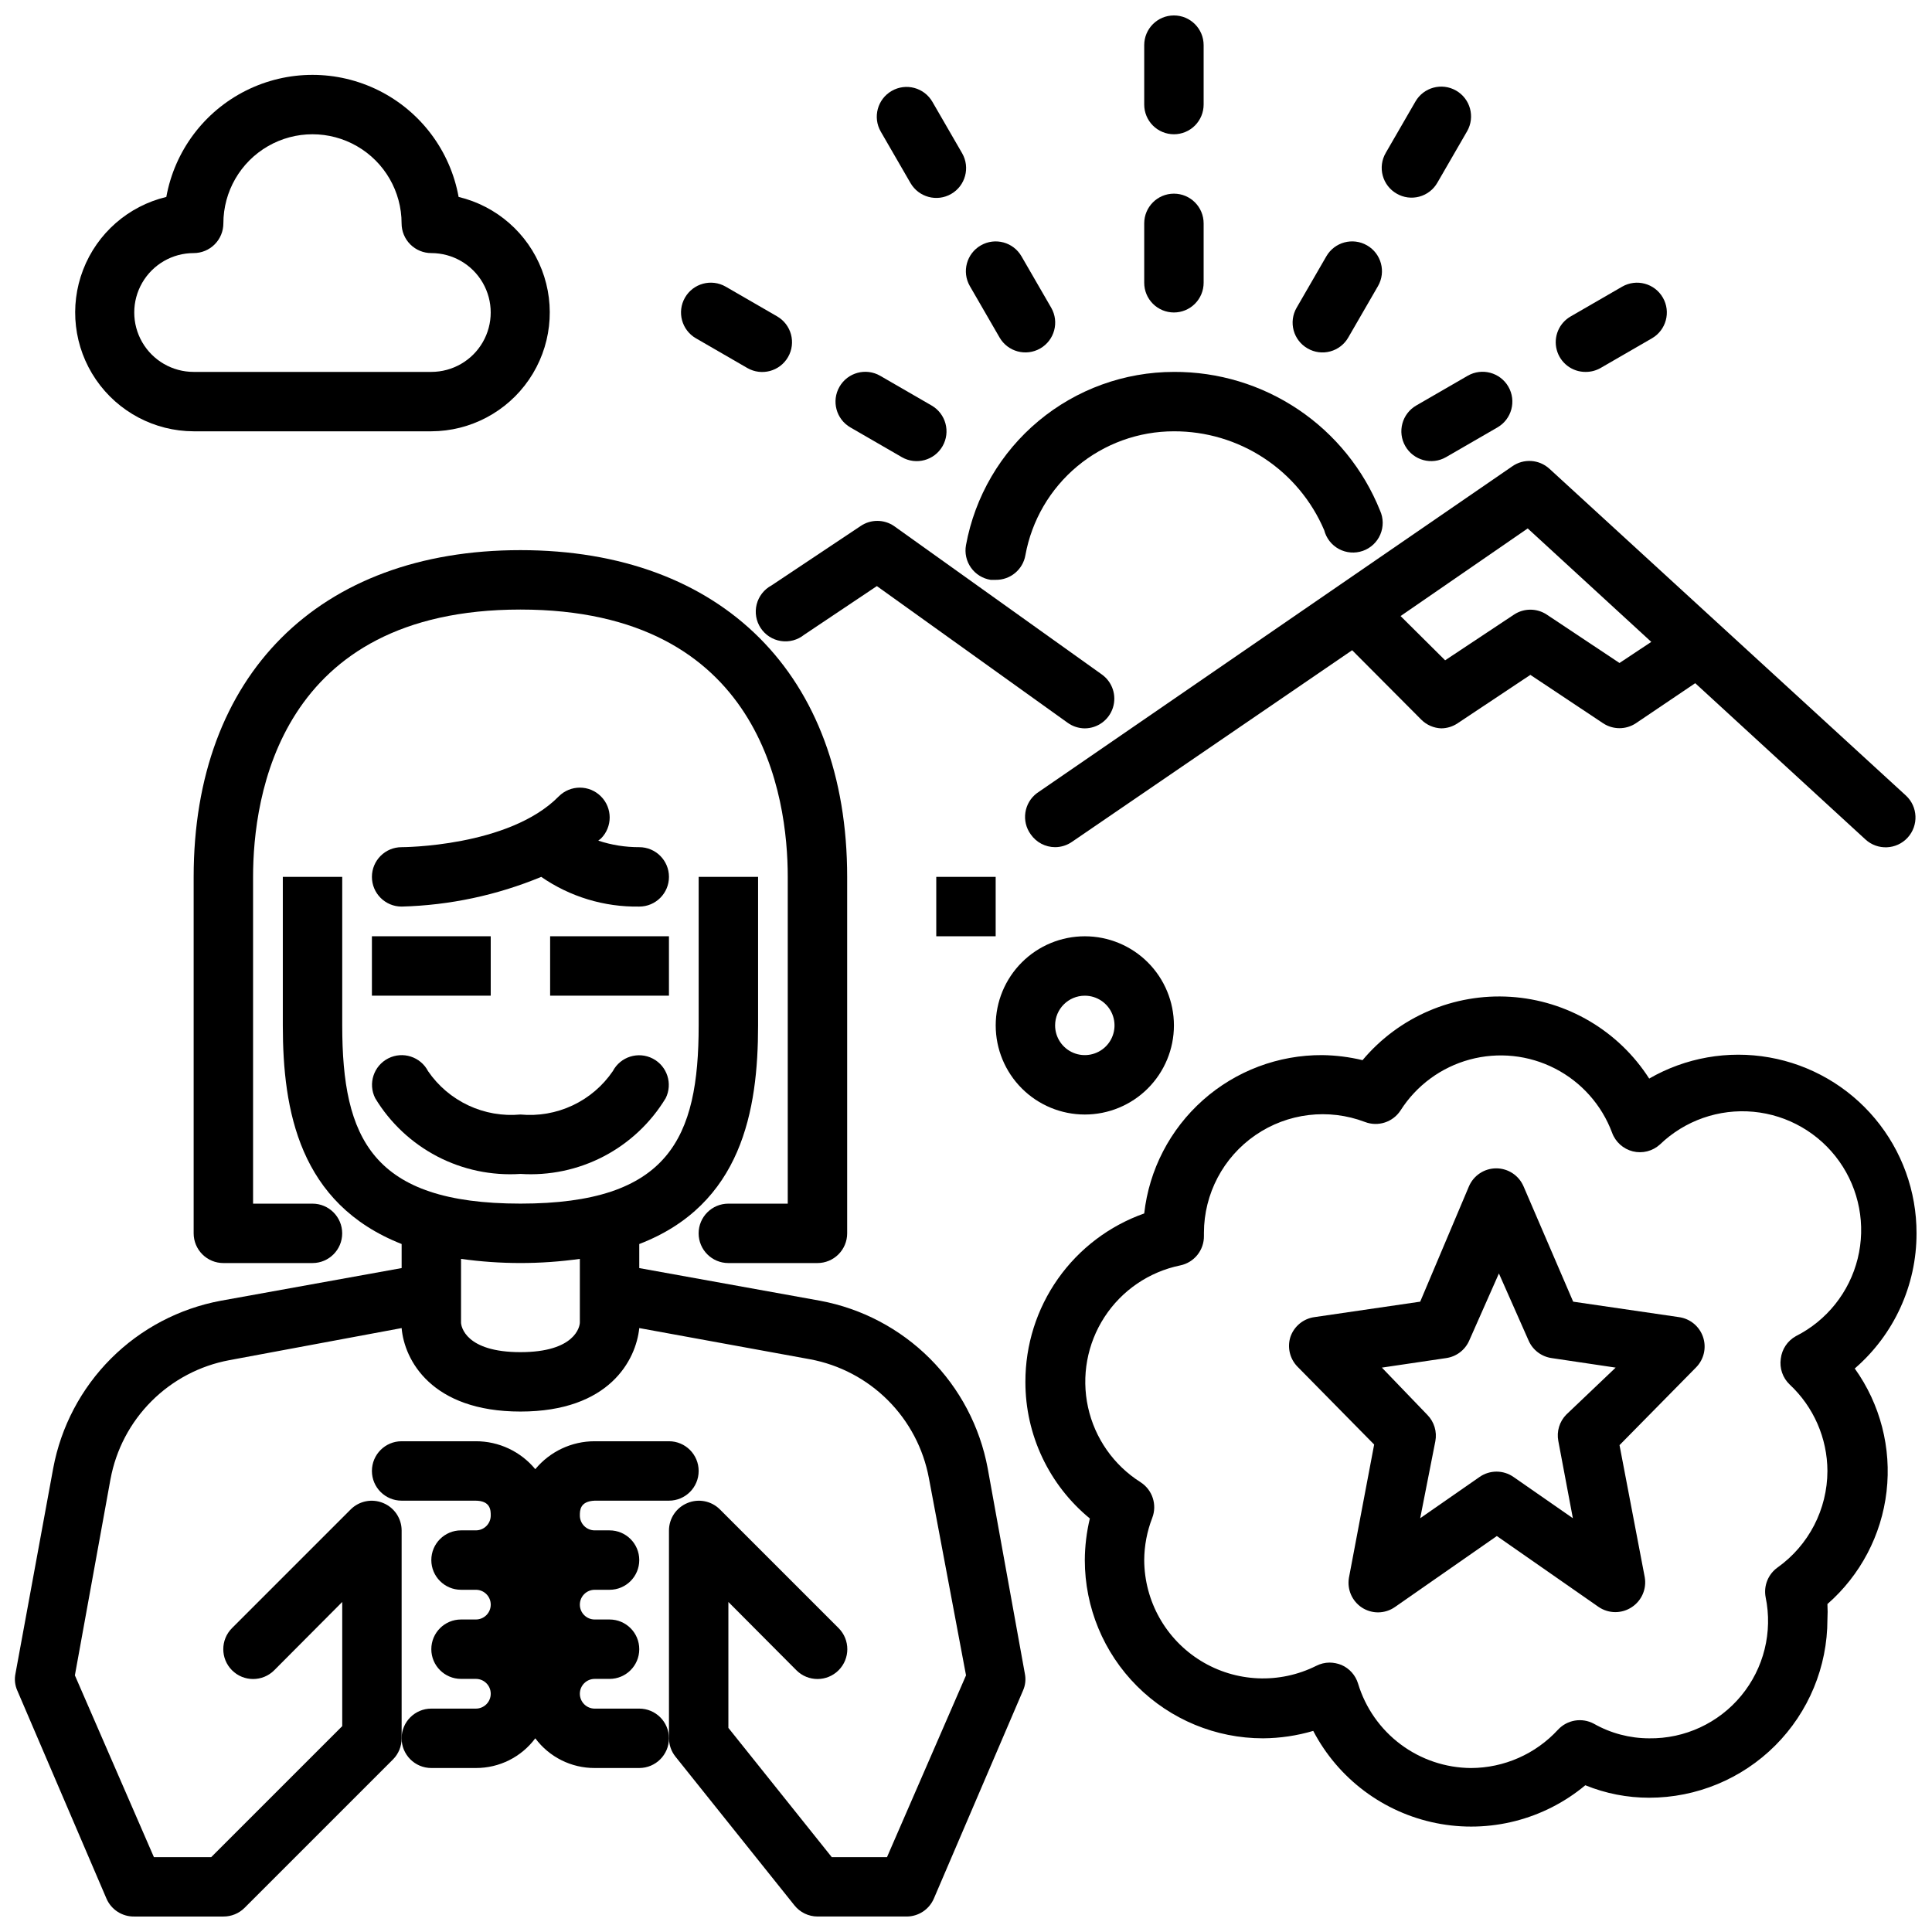
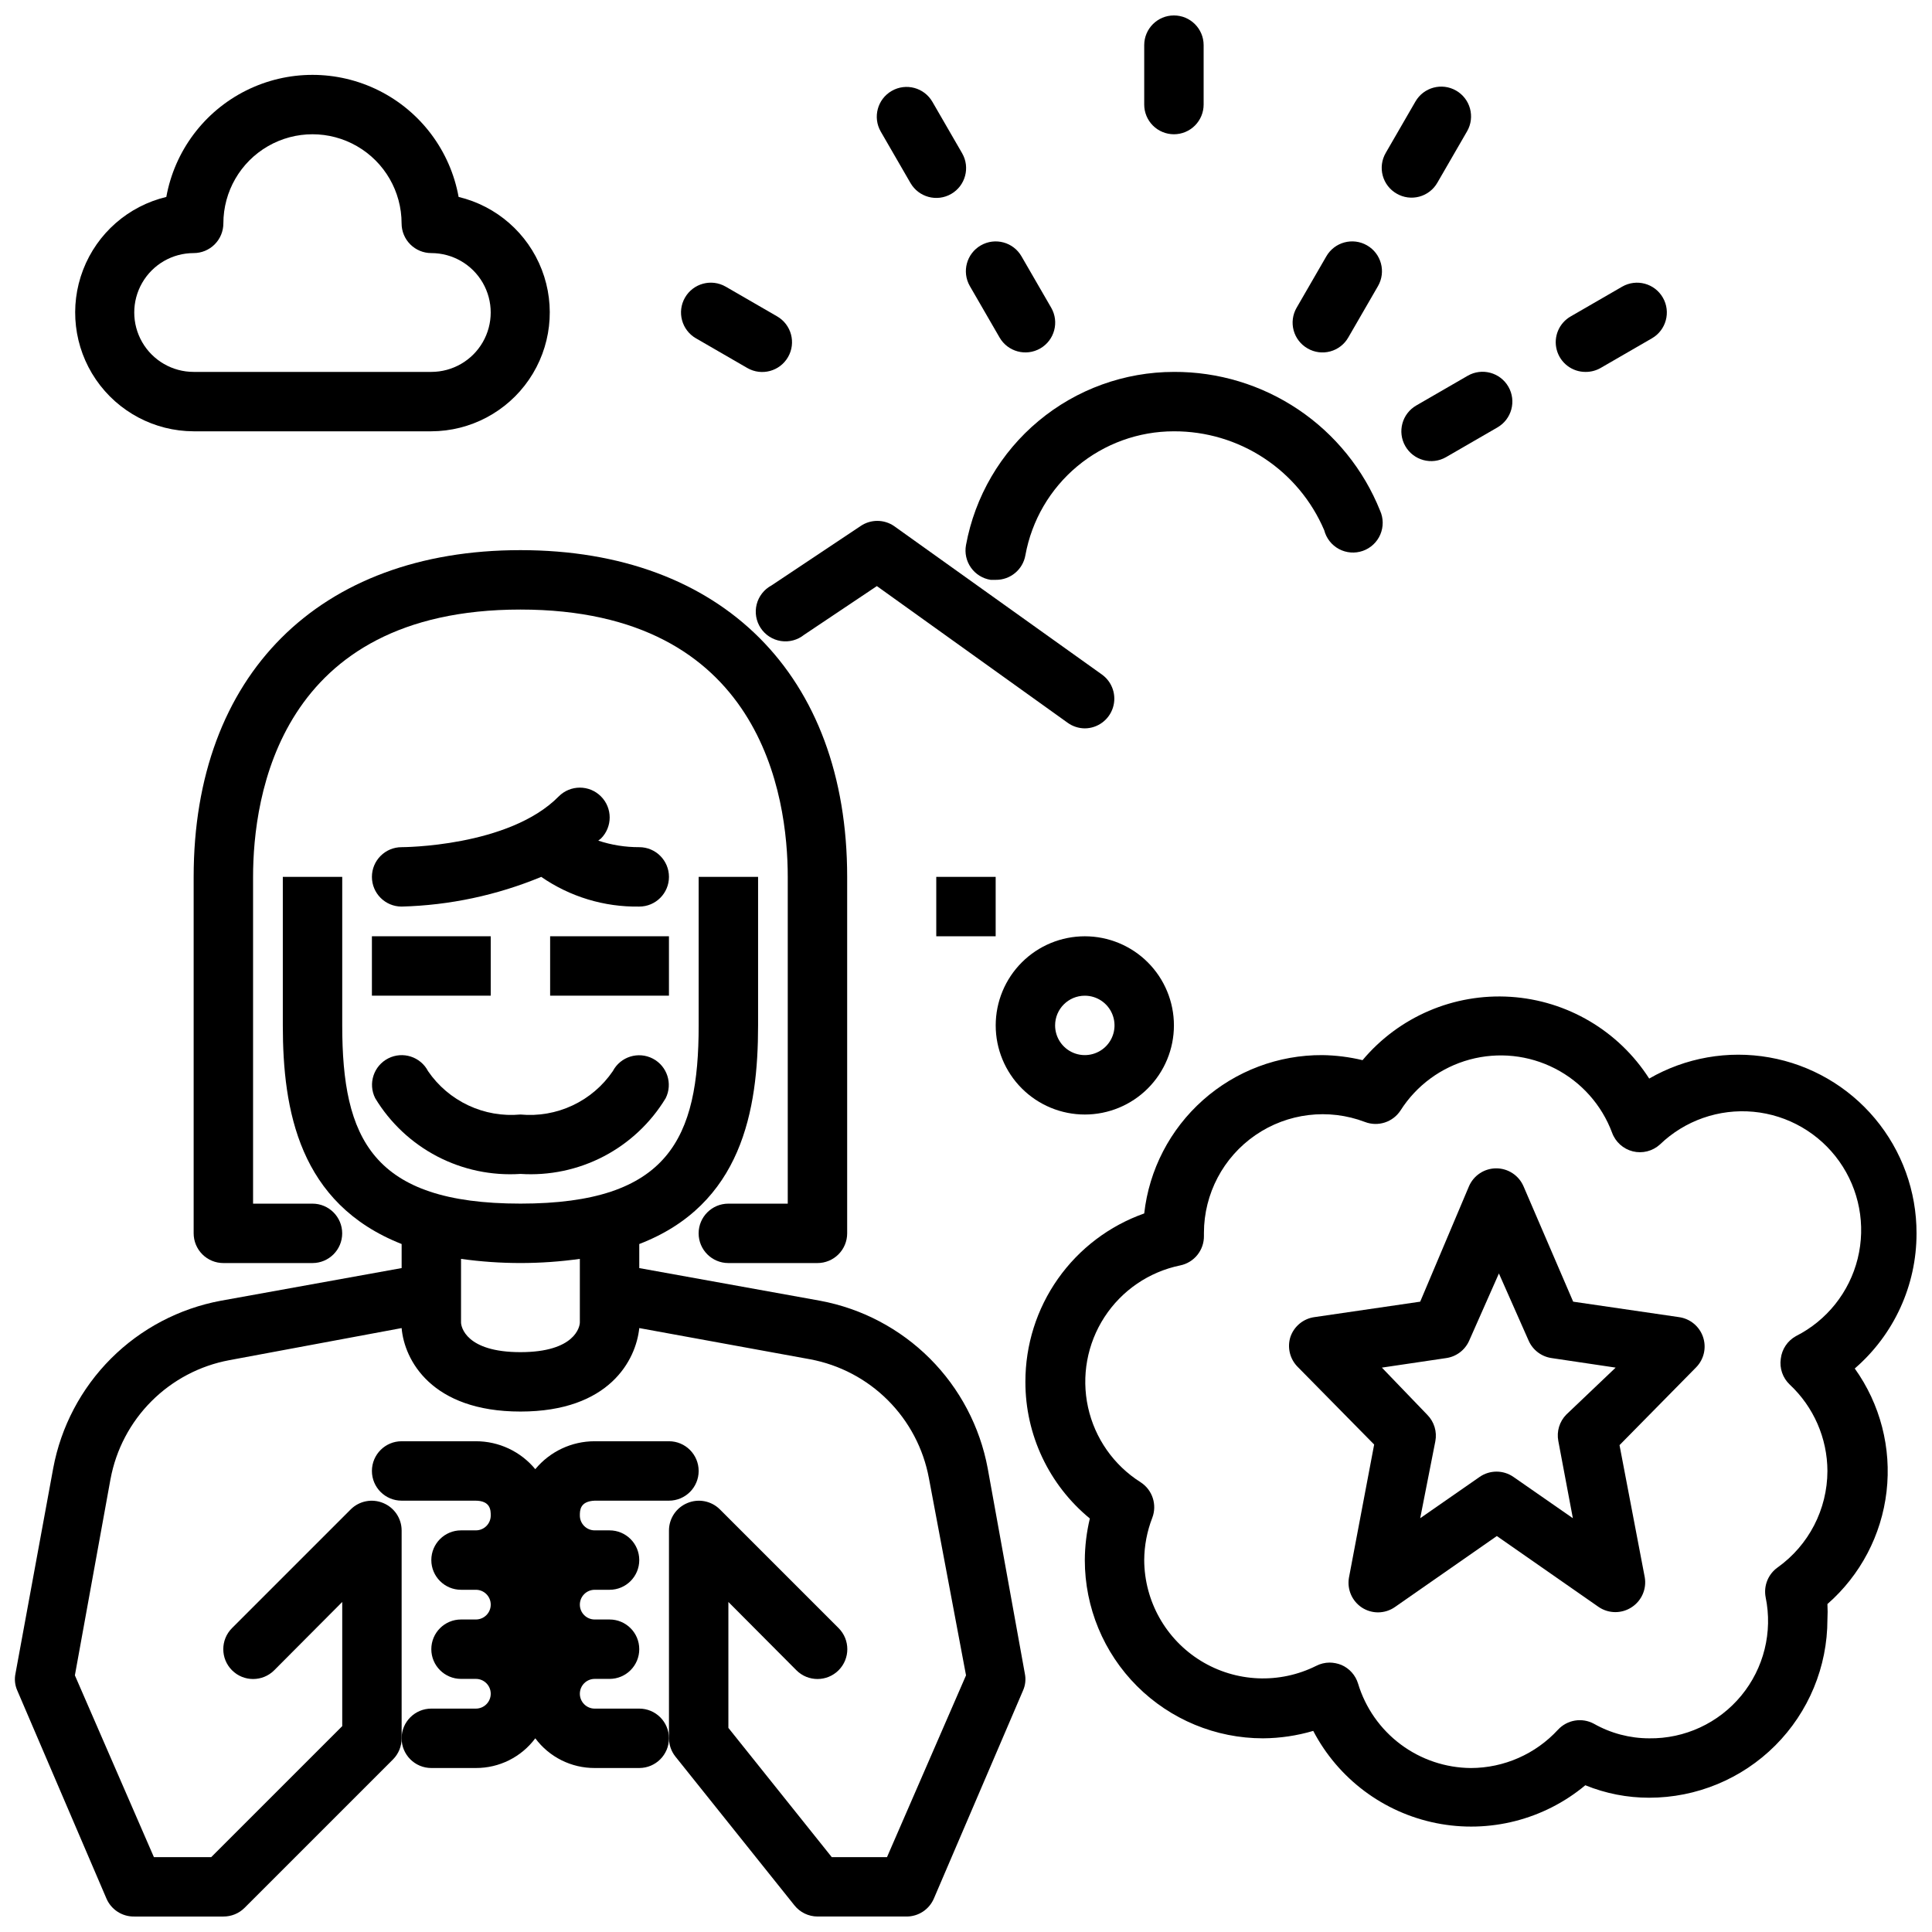
<svg xmlns="http://www.w3.org/2000/svg" width="800px" height="800px" version="1.1" viewBox="144 144 512 512">
  <defs>
    <clipPath id="d">
      <path d="m148.09 376h267.91v275.9h-267.91z" />
    </clipPath>
    <clipPath id="c">
-       <path d="m415 266h236.9v103h-236.9z" />
-     </clipPath>
+       </clipPath>
    <clipPath id="b">
      <path d="m447 148.09h16v31.906h-16z" />
    </clipPath>
    <clipPath id="a">
      <path d="m415 408h236.9v221h-236.9z" />
    </clipPath>
  </defs>
  <path d="m242.56 392.12h31.488v15.742h-31.488z" />
  <path d="m289.79 392.12h31.488v15.742h-31.488z" />
  <path d="m281.92 455.1c7.641 0.5 15.27-1.105 22.059-4.644 6.789-3.543 12.473-8.879 16.438-15.43 1.902-3.828 0.398-8.477-3.387-10.469-3.848-2.019-8.605-0.539-10.629 3.309-2.68 3.926-6.363 7.066-10.672 9.086-4.305 2.023-9.074 2.852-13.809 2.406-4.734 0.438-9.5-0.395-13.805-2.418-4.305-2.019-7.992-5.152-10.676-9.074-1.996-3.832-6.699-5.344-10.551-3.387-3.859 1.965-5.406 6.68-3.461 10.547 3.961 6.551 9.648 11.887 16.434 15.43 6.789 3.539 14.418 5.144 22.059 4.644z" />
  <g clip-path="url(#d)">
    <path d="m405.75 533.11c-2.055-11.016-7.394-21.156-15.316-29.082-7.926-7.922-18.066-13.262-29.082-15.316l-47.941-8.656v-6.375c27.16-10.469 31.488-35.426 31.488-57.938v-39.363h-15.746v39.359c0 29.914-7.871 47.23-47.23 47.23s-47.23-17.32-47.23-47.23v-39.359h-15.746v39.359c0 22.516 4.328 47.23 31.488 57.938v6.375l-47.941 8.66c-11.016 2.055-21.156 7.394-29.082 15.316-7.922 7.926-13.262 18.066-15.316 29.082l-9.996 54.398c-0.32 1.508-0.152 3.078 0.473 4.484l23.617 55.105c1.254 2.961 4.184 4.863 7.398 4.801h23.617c2.09 0.012 4.102-0.809 5.586-2.281l39.359-39.359h0.004c1.473-1.488 2.293-3.5 2.281-5.59v-55.105c-0.016-3.176-1.941-6.035-4.879-7.242-2.934-1.23-6.316-0.578-8.582 1.652l-31.488 31.488c-3.086 3.086-3.086 8.094 0 11.18 3.086 3.086 8.094 3.086 11.18 0l18.027-18.105v32.906l-34.719 34.715h-15.191l-20.941-48.176 9.445-52.035h0.004c1.453-7.816 5.242-15.004 10.863-20.625 5.621-5.621 12.809-9.41 20.625-10.863l45.656-8.504c0.707 8.422 7.871 22.121 31.488 22.121 23.617 0 30.621-13.699 31.488-22.121l45.266 8.266c7.812 1.457 15.004 5.242 20.625 10.863 5.621 5.621 9.406 12.812 10.863 20.625l9.84 52.273-20.941 48.176h-14.641l-27.395-34.246v-33.375l18.027 18.105c3.086 3.086 8.09 3.086 11.176 0 3.086-3.086 3.086-8.094 0-11.18l-31.488-31.488c-2.262-2.231-5.648-2.883-8.578-1.652-2.941 1.207-4.867 4.066-4.883 7.242v55.105c0.012 1.773 0.621 3.496 1.734 4.879l31.488 39.359c1.484 1.883 3.742 2.981 6.137 2.992h23.617c3.16 0 6.012-1.891 7.242-4.801l23.617-55.105c0.625-1.406 0.789-2.977 0.473-4.484zm-123.83-30.777c-14.484 0-15.742-6.769-15.742-7.871v-16.848c10.441 1.469 21.043 1.469 31.488 0v16.844c0 1.105-1.262 7.875-15.746 7.875z" />
  </g>
  <path d="m313.41 596.8h-11.809c-2.172 0-3.934-1.766-3.934-3.938 0-2.176 1.762-3.938 3.934-3.938h3.938c4.348 0 7.871-3.523 7.871-7.871 0-4.348-3.523-7.871-7.871-7.871h-3.938c-2.172 0-3.934-1.762-3.934-3.938 0-2.172 1.762-3.934 3.934-3.934h3.938c4.348 0 7.871-3.527 7.871-7.875s-3.523-7.871-7.871-7.871h-3.938c-2.172 0-3.934-1.762-3.934-3.934 0-1.34 0-3.777 3.938-3.938h19.676c4.348 0 7.871-3.523 7.871-7.871 0-4.348-3.523-7.875-7.871-7.875h-19.68c-6.09-0.008-11.863 2.707-15.742 7.402-3.883-4.695-9.656-7.41-15.746-7.402h-19.68c-4.348 0-7.871 3.527-7.871 7.875 0 4.348 3.523 7.871 7.871 7.871h19.523c4.094 0 4.094 2.598 4.094 3.938 0 1.043-0.414 2.043-1.152 2.781-0.738 0.738-1.742 1.152-2.785 1.152h-3.934c-4.348 0-7.875 3.523-7.875 7.871s3.527 7.875 7.875 7.875h3.938-0.004c2.176 0 3.938 1.762 3.938 3.934 0 2.176-1.762 3.938-3.938 3.938h-3.934c-4.348 0-7.875 3.523-7.875 7.871 0 4.348 3.527 7.871 7.875 7.871h3.938-0.004c2.176 0 3.938 1.762 3.938 3.938 0 2.172-1.762 3.938-3.938 3.938h-11.809c-4.348 0-7.871 3.523-7.871 7.871s3.523 7.871 7.871 7.871h11.809c6.199 0.023 12.043-2.898 15.746-7.871 3.699 4.973 9.543 7.894 15.742 7.871h11.809c4.348 0 7.871-3.523 7.871-7.871s-3.523-7.871-7.871-7.871z" />
  <path d="m313.41 368.51c-3.691 0.012-7.359-0.57-10.863-1.734l0.707-0.551c3.09-3.086 3.09-8.09 0-11.176-3.086-3.09-8.09-3.09-11.176 0-13.227 13.461-41.645 13.461-41.645 13.461-4.348 0-7.871 3.523-7.871 7.871 0 4.348 3.523 7.871 7.871 7.871 12.711-0.332 25.254-3 37-7.871 7.621 5.277 16.707 8.027 25.977 7.871 4.348 0 7.871-3.523 7.871-7.871 0-4.348-3.523-7.871-7.871-7.871z" />
  <path d="m337.02 462.98c-4.348 0-7.875 3.523-7.875 7.871s3.527 7.871 7.875 7.871h23.617-0.004c2.09 0 4.09-0.828 5.566-2.305 1.477-1.477 2.309-3.481 2.309-5.566v-94.465c0-53.449-33.141-86.594-86.594-86.594-53.449 0-86.594 33.141-86.594 86.594v94.465c0 2.086 0.832 4.09 2.309 5.566 1.477 1.477 3.477 2.305 5.566 2.305h23.617-0.004c4.348 0 7.875-3.523 7.875-7.871s-3.527-7.871-7.875-7.871h-15.742v-86.594c0-21.332 6.926-70.848 70.848-70.848s70.848 49.516 70.848 70.848v86.594z" />
  <g clip-path="url(#c)">
    <path d="m417.16 365.12c1.469 2.117 3.879 3.383 6.453 3.387 1.605-0.004 3.172-0.5 4.488-1.418l74.234-50.773 18.344 18.422-0.004-0.004c1.41 1.398 3.293 2.215 5.273 2.285 1.543-0.012 3.051-0.48 4.332-1.34l19.285-12.832 19.285 12.832c2.629 1.73 6.035 1.73 8.66 0l15.742-10.629 45.105 41.406 0.004 0.004c3.219 2.957 8.223 2.742 11.18-0.473 2.953-3.219 2.742-8.223-0.473-11.18l-94.465-86.594v0.004c-2.727-2.496-6.82-2.758-9.84-0.633l-125.95 86.594c-3.453 2.578-4.191 7.457-1.652 10.941zm131.7-81.082 32.746 30.07-8.422 5.59-19.285-12.832c-2.629-1.73-6.035-1.73-8.66 0l-18.262 12.121-11.809-11.73z" />
  </g>
  <path d="m426.92 335.53c1.328 0.961 2.926 1.484 4.566 1.496 3.402-0.023 6.406-2.231 7.445-5.473 1.039-3.238-0.125-6.781-2.883-8.777l-55.105-39.359h0.004c-2.684-1.836-6.215-1.836-8.895 0l-23.617 15.742c-1.953 1.047-3.371 2.871-3.914 5.016-0.539 2.148-0.152 4.426 1.074 6.269 1.223 1.848 3.164 3.094 5.356 3.434 2.188 0.34 4.418-0.262 6.144-1.648l19.285-12.91z" />
  <path d="m455.1 242.56c-13.098 0.004-25.785 4.598-35.852 12.98-10.066 8.383-16.879 20.027-19.25 32.914-0.387 2.09 0.09 4.25 1.32 5.984 1.23 1.734 3.109 2.898 5.211 3.227h1.34c3.875 0.055 7.215-2.719 7.871-6.535 1.68-9.215 6.539-17.551 13.73-23.547 7.191-6 16.262-9.285 25.629-9.281 8.48-0.027 16.785 2.441 23.867 7.106 7.086 4.66 12.641 11.309 15.965 19.109 0.551 2.137 1.969 3.945 3.914 4.988 1.945 1.039 4.238 1.215 6.32 0.484s3.762-2.301 4.629-4.328c0.867-2.031 0.848-4.328-0.062-6.34-4.371-10.898-11.918-20.23-21.66-26.785-9.742-6.555-21.23-10.031-32.973-9.977z" />
-   <path d="m455.1 226.81c2.09 0 4.09-0.828 5.566-2.305 1.477-1.477 2.309-3.477 2.309-5.566v-15.742c0-4.348-3.527-7.875-7.875-7.875-4.348 0-7.871 3.527-7.871 7.875v15.742c0 2.09 0.828 4.09 2.305 5.566 1.477 1.477 3.481 2.305 5.566 2.305z" />
  <g clip-path="url(#b)">
    <path d="m455.1 179.58c2.09 0 4.09-0.828 5.566-2.305 1.477-1.477 2.309-3.481 2.309-5.566v-15.746c0-4.348-3.527-7.871-7.875-7.871-4.348 0-7.871 3.523-7.871 7.871v15.746c0 2.086 0.828 4.09 2.305 5.566 1.477 1.477 3.481 2.305 5.566 2.305z" />
  </g>
  <path d="m408.89 233.43c2.172 3.781 7 5.086 10.785 2.914 3.781-2.176 5.086-7.004 2.91-10.785l-7.871-13.617c-2.172-3.785-7-5.09-10.785-2.914-3.781 2.172-5.086 7.004-2.91 10.785z" />
-   <path d="m385.28 192.49c2.176 3.781 7.004 5.086 10.785 2.914 3.781-2.176 5.086-7.004 2.914-10.785l-7.871-13.617-0.004-0.004c-2.172-3.781-7-5.086-10.781-2.91-3.785 2.172-5.09 7-2.914 10.785z" />
-   <path d="m369.38 257.28 13.617 7.871 0.004 0.004c3.781 2.172 8.609 0.867 10.785-2.914 2.172-3.781 0.867-8.609-2.914-10.785l-13.617-7.871c-3.785-2.176-8.613-0.871-10.785 2.91-2.176 3.785-0.871 8.613 2.91 10.785z" />
+   <path d="m385.28 192.49c2.176 3.781 7.004 5.086 10.785 2.914 3.781-2.176 5.086-7.004 2.914-10.785l-7.871-13.617-0.004-0.004c-2.172-3.781-7-5.086-10.781-2.91-3.785 2.172-5.09 7-2.914 10.785" />
  <path d="m328.44 233.66 13.617 7.871c3.785 2.172 8.613 0.871 10.785-2.914 2.176-3.781 0.871-8.609-2.91-10.785l-13.617-7.871h-0.004c-3.781-2.172-8.609-0.871-10.785 2.914-2.172 3.781-0.867 8.609 2.914 10.785z" />
  <path d="m519.34 251.45c-3.785 2.176-5.09 7.004-2.914 10.785 2.172 3.781 7.004 5.086 10.785 2.914l13.617-7.871v-0.004c3.785-2.172 5.086-7 2.914-10.785-2.176-3.781-7.004-5.086-10.785-2.91z" />
  <path d="m564.21 242.56c1.383 0.008 2.738-0.344 3.938-1.023l13.617-7.871c3.785-2.176 5.09-7.004 2.914-10.785-2.172-3.785-7-5.086-10.785-2.914l-13.617 7.871c-3.121 1.77-4.652 5.422-3.723 8.883 0.926 3.465 4.074 5.863 7.656 5.84z" />
  <path d="m490.53 236.34c1.812 1.051 3.973 1.336 5.996 0.789 2.027-0.547 3.75-1.879 4.789-3.703l7.871-13.617c2.172-3.781 0.871-8.613-2.914-10.785-3.781-2.176-8.609-0.871-10.785 2.914l-7.871 13.617c-1.051 1.816-1.336 3.973-0.789 6 0.547 2.023 1.879 3.746 3.703 4.785z" />
  <path d="m514.14 195.32c1.812 1.055 3.973 1.336 5.996 0.789 2.027-0.547 3.75-1.879 4.785-3.699l7.871-13.617 0.004-0.004c2.172-3.781 0.867-8.609-2.914-10.781-3.781-2.176-8.609-0.871-10.785 2.91l-7.871 13.617v0.004c-1.051 1.812-1.336 3.973-0.789 5.996 0.547 2.023 1.879 3.75 3.703 4.785z" />
  <path d="m588.93 493.05-28.023-4.094-13.145-30.543c-1.238-2.902-4.09-4.789-7.242-4.789-3.156 0-6.008 1.887-7.242 4.789l-12.91 30.543-28.023 4.094h-0.004c-2.953 0.406-5.418 2.449-6.375 5.273-0.871 2.769-0.145 5.797 1.891 7.871l20.309 20.625-6.691 35.344v0.004c-0.508 3.078 0.852 6.164 3.465 7.871 1.266 0.816 2.742 1.254 4.25 1.258 1.605-0.004 3.172-0.496 4.488-1.418l27-18.812 27 18.812c2.664 1.801 6.152 1.801 8.816 0 2.582-1.723 3.91-4.809 3.387-7.871l-6.691-35.031 20.309-20.625c2.082-2.125 2.785-5.242 1.816-8.059-0.965-2.812-3.434-4.84-6.383-5.242zm-29.832 25.82c-1.82 1.844-2.613 4.461-2.129 7.004l3.856 20.469-15.742-10.941c-2.695-1.875-6.273-1.875-8.973 0l-15.742 10.941 4.012-20.391c0.488-2.543-0.305-5.16-2.125-7.004l-12.043-12.516 17.004-2.519c2.715-0.375 5.043-2.133 6.141-4.644l7.871-17.789 7.871 17.789c1.098 2.512 3.426 4.269 6.141 4.644l16.926 2.519z" />
  <g clip-path="url(#a)">
    <path d="m651.9 470.85c0.027-11.117-3.871-21.887-11.004-30.414-7.133-8.527-17.043-14.266-27.988-16.203-10.949-1.941-22.227 0.043-31.855 5.602-8.105-12.656-21.75-20.699-36.746-21.664-15-0.961-29.562 5.269-39.219 16.785-3.481-0.836-7.047-1.285-10.629-1.34-11.664-0.07-22.941 4.176-31.66 11.922-8.723 7.746-14.27 18.445-15.57 30.039-9.227 3.262-17.211 9.305-22.852 17.301s-8.656 17.547-8.637 27.332c-0.023 14.02 6.246 27.312 17.082 36.211-0.867 3.609-1.316 7.309-1.336 11.02 0 12.527 4.973 24.543 13.832 33.398 8.859 8.859 20.871 13.836 33.398 13.836 4.504-0.031 8.984-0.695 13.305-1.969 6.613 12.66 18.602 21.645 32.609 24.445 14.004 2.797 28.527-0.895 39.496-10.039 5.375 2.188 11.125 3.312 16.926 3.305 12.527 0 24.539-4.977 33.398-13.832 8.859-8.859 13.836-20.871 13.836-33.398 0.074-1.363 0.074-2.731 0-4.094 8.746-7.648 14.332-18.273 15.668-29.816 1.34-11.539-1.664-23.164-8.426-32.609 10.41-8.984 16.391-22.062 16.371-35.816zm-33.613 40.07v-0.004c6.352 5.93 9.969 14.223 10 22.91-0.023 10.16-4.949 19.688-13.227 25.582-2.492 1.789-3.723 4.859-3.148 7.871 1.91 9.23-0.469 18.824-6.469 26.094-5.996 7.269-14.969 11.426-24.391 11.301-5.133-0.004-10.176-1.332-14.641-3.859-3.164-1.711-7.082-1.062-9.527 1.574-5.938 6.449-14.297 10.129-23.062 10.156-6.719-0.047-13.246-2.242-18.629-6.266-5.383-4.023-9.336-9.66-11.285-16.09-0.668-2.223-2.281-4.039-4.41-4.961-1-0.402-2.066-0.617-3.148-0.629-1.23 0.008-2.445 0.305-3.543 0.867-9.738 4.871-21.305 4.367-30.582-1.336-9.277-5.707-14.949-15.801-14.996-26.691 0.023-3.824 0.746-7.609 2.125-11.176 1.344-3.481 0.062-7.422-3.07-9.449-7.121-4.496-12.141-11.656-13.945-19.883-1.801-8.227-0.234-16.832 4.356-23.895 4.586-7.059 11.812-11.988 20.059-13.688 3.727-0.758 6.375-4.07 6.301-7.871v-0.789c0.023-10.336 5.121-20.004 13.637-25.863s19.363-7.168 29.027-3.496c3.481 1.34 7.422 0.059 9.449-3.07 4.215-6.617 10.75-11.418 18.32-13.469 7.57-2.051 15.637-1.203 22.613 2.383 6.977 3.582 12.367 9.641 15.113 16.988 0.895 2.469 2.961 4.328 5.512 4.961 2.539 0.625 5.223-0.055 7.164-1.812 6.602-6.363 15.648-9.531 24.781-8.68 9.129 0.852 17.434 5.644 22.742 13.121 5.312 7.477 7.098 16.898 4.894 25.797-2.207 8.902-8.18 16.402-16.367 20.535-2.223 1.23-3.719 3.461-4.012 5.984-0.375 2.531 0.508 5.086 2.359 6.848z" />
  </g>
  <path d="m431.49 439.36c6.262 0 12.27-2.488 16.699-6.918 4.426-4.43 6.914-10.434 6.914-16.699 0-6.262-2.488-12.27-6.914-16.699-4.43-4.43-10.438-6.918-16.699-6.918-6.266 0-12.273 2.488-16.699 6.918-4.43 4.43-6.918 10.438-6.918 16.699 0 6.266 2.488 12.27 6.918 16.699 4.426 4.43 10.434 6.918 16.699 6.918zm0-31.488c3.184 0 6.051 1.918 7.269 4.859 1.219 2.941 0.547 6.328-1.703 8.578-2.254 2.25-5.641 2.926-8.582 1.707s-4.859-4.09-4.859-7.273c0-4.348 3.527-7.871 7.875-7.871z" />
  <path d="m392.12 376.38h15.742v15.742h-15.742z" />
  <path d="m195.32 258.3h62.977c10.363-0.027 20.047-5.156 25.898-13.707 5.852-8.551 7.121-19.434 3.394-29.102-3.727-9.672-11.973-16.887-22.051-19.301-2.207-12.195-10.031-22.641-21.117-28.188-11.086-5.547-24.137-5.547-35.223 0s-18.91 15.992-21.121 28.188c-10.074 2.414-18.32 9.629-22.047 19.301-3.727 9.668-2.457 20.551 3.394 29.102 5.852 8.551 15.535 13.68 25.895 13.707zm0-47.23c2.09 0 4.09-0.828 5.566-2.305s2.309-3.481 2.309-5.566c0-8.438 4.5-16.234 11.809-20.453 7.305-4.219 16.309-4.219 23.613 0 7.309 4.219 11.809 12.016 11.809 20.453 0 2.086 0.828 4.09 2.305 5.566s3.481 2.305 5.566 2.305c5.625 0 10.824 3 13.637 7.871s2.812 10.875 0 15.746-8.012 7.871-13.637 7.871h-62.977c-5.625 0-10.82-3-13.633-7.871s-2.812-10.875 0-15.746 8.008-7.871 13.633-7.871z" />
</svg>